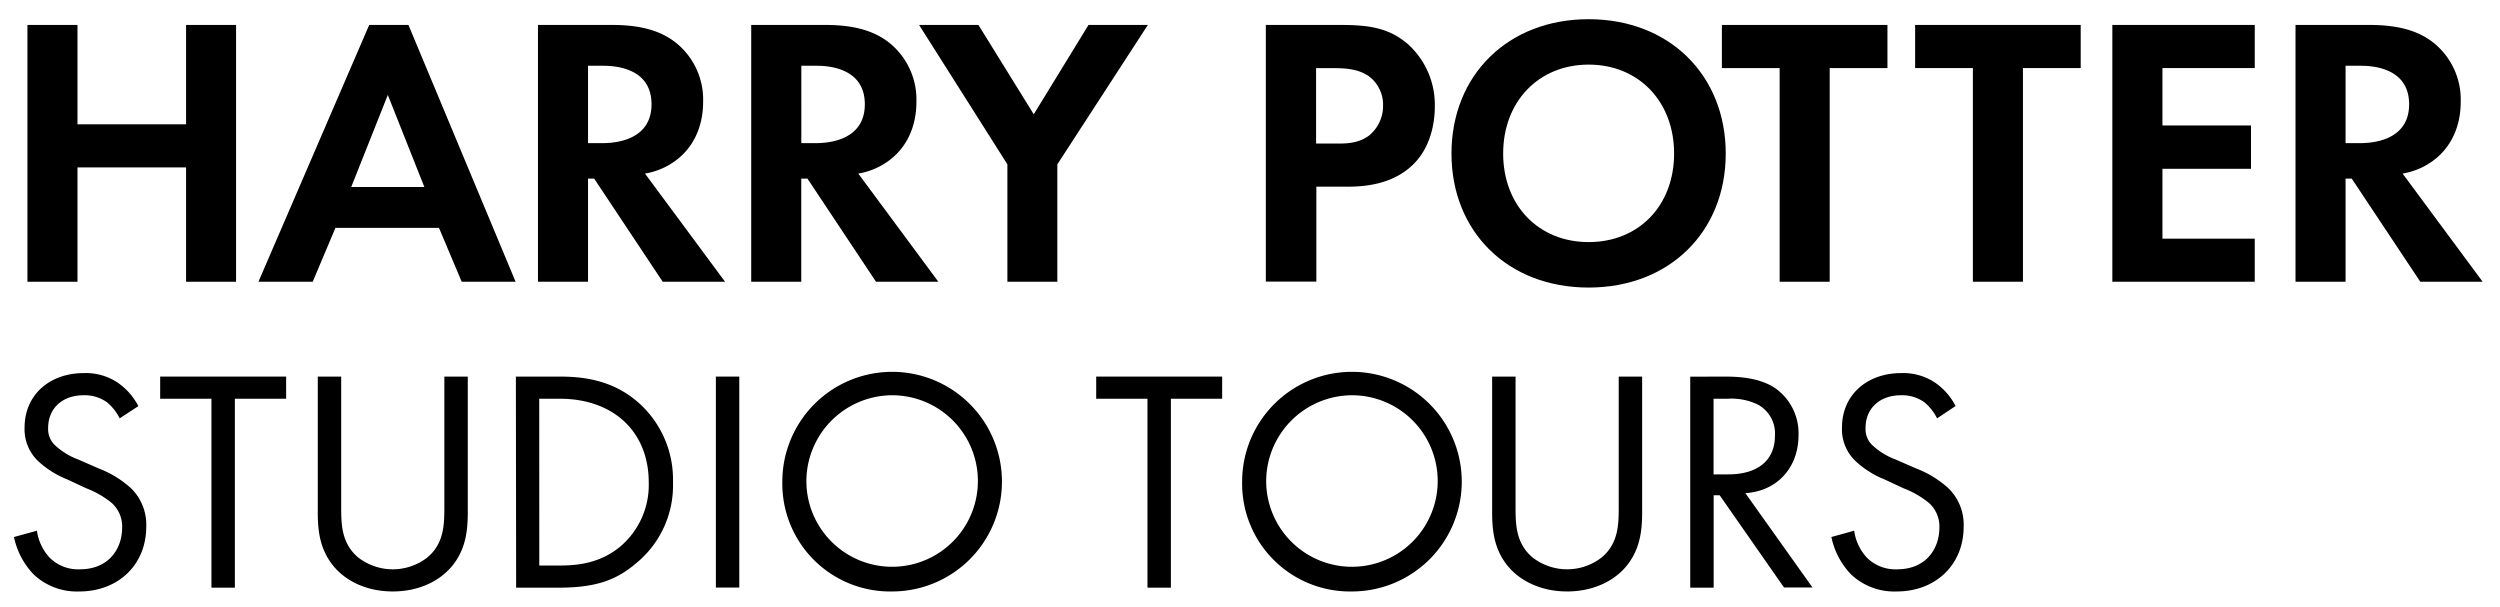
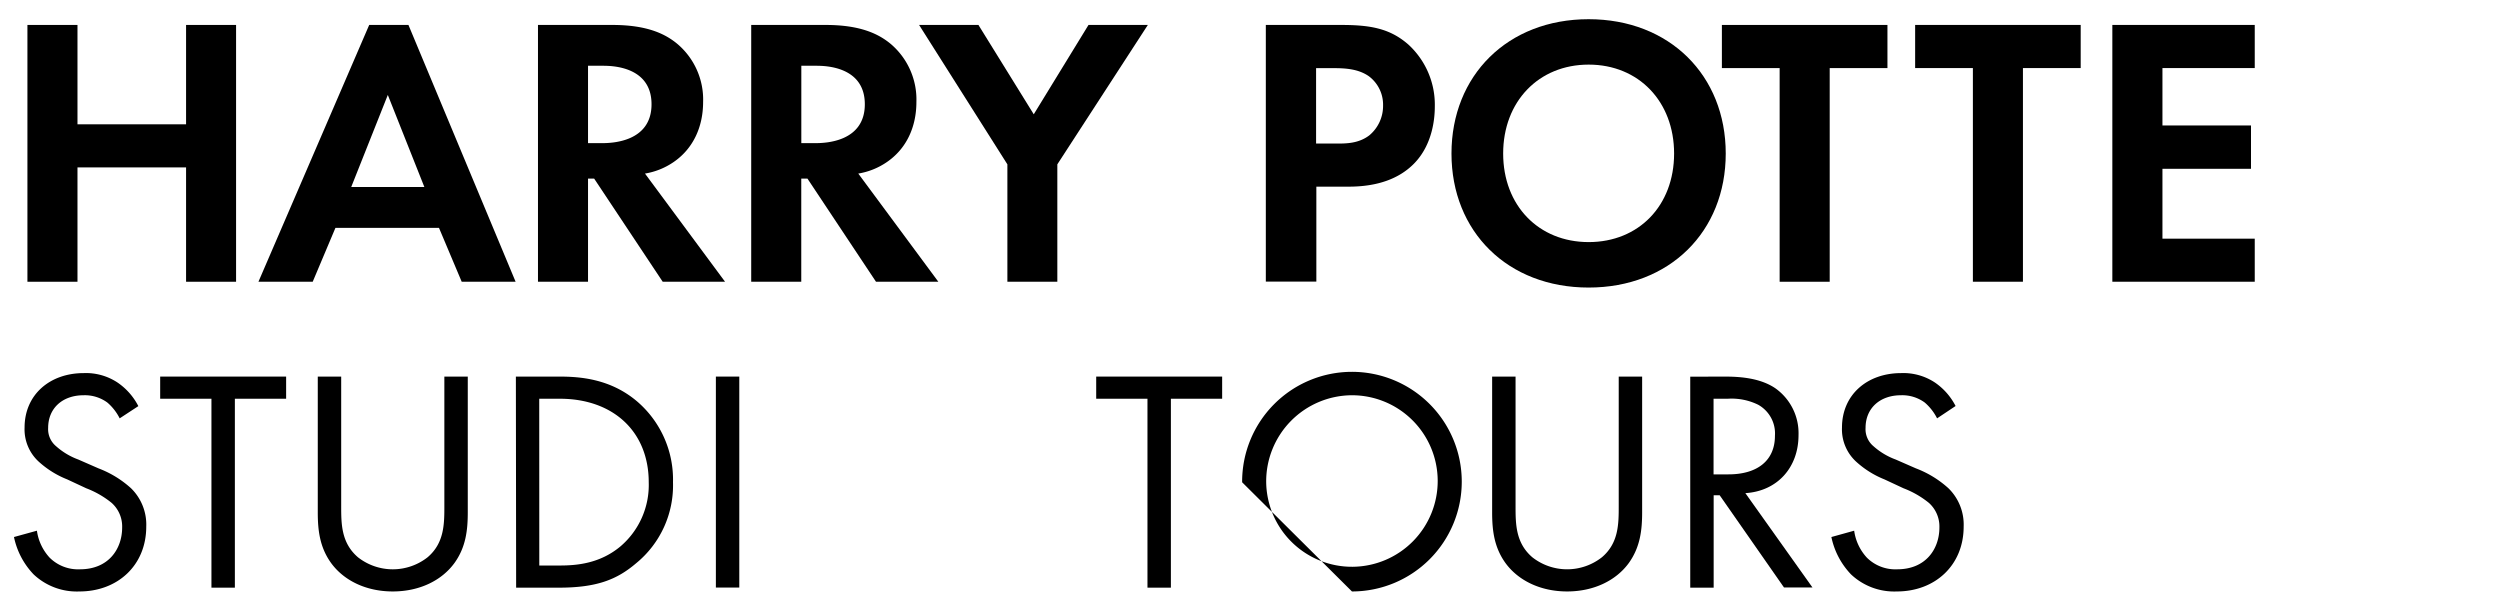
<svg xmlns="http://www.w3.org/2000/svg" viewBox="0 0 474 115">
  <g id="Layer_2" data-name="Layer 2">
    <path d="M14.69,23.57H35.28V4.73h9.48V53.42H35.28V31.74H14.69V53.42H5.2V4.73h9.49Z" />
    <path d="M83.23,43.2H63.6L59.29,53.42H49L70,4.73h7.44L97.76,53.42H87.54Zm-2.77-7.74L73.53,18,66.59,35.46Z" />
    <path d="M116.09,4.73c6.71,0,10.14,1.75,12.4,3.65a13.81,13.81,0,0,1,4.82,10.95c0,4.75-1.9,8.91-5.69,11.46a13.44,13.44,0,0,1-5.33,2.12l15.18,20.51H125.65l-13-19.56h-1.16V53.42H102V4.73Zm-4.6,22.41h2.7c1.82,0,9.34-.22,9.34-7.37s-7.44-7.3-9.2-7.3h-2.84Z" />
    <path d="M156.53,4.73c6.71,0,10.14,1.75,12.41,3.65a13.83,13.83,0,0,1,4.81,10.95c0,4.75-1.89,8.91-5.69,11.46a13.44,13.44,0,0,1-5.33,2.12l15.18,20.51H166.09l-13-19.56h-1.17V53.42h-9.49V4.73Zm-4.6,22.41h2.7c1.82,0,9.34-.22,9.34-7.37s-7.44-7.3-9.19-7.3h-2.85Z" />
    <path d="M191,31.16,174.26,4.73h11.25L196,21.67,206.38,4.73h11.25L200.47,31.16V53.42H191Z" />
    <path d="M254.2,4.73c5.47,0,9.27.59,12.84,3.73a15.47,15.47,0,0,1,5,11.75c0,1.9-.29,7.15-4,10.87-2.7,2.71-6.71,4.31-12.33,4.31h-6.13v18H240V4.73Zm-4.67,22.49h3.86c1.83,0,4.17,0,6.21-1.54A7.25,7.25,0,0,0,262.23,20a6.73,6.73,0,0,0-2.7-5.55c-2-1.39-4.46-1.53-6.72-1.53h-3.28Z" />
    <path d="M327.2,29.11c0,14.82-10.66,25.41-26,25.41s-26-10.59-26-25.41,10.66-25.47,26-25.47S327.2,14.3,327.2,29.11Zm-9.79,0c0-9.85-6.71-16.86-16.2-16.86S285,19.26,285,29.11s6.72,16.79,16.21,16.79S317.41,39,317.41,29.11Z" />
    <path d="M346.91,12.91V53.42h-9.49V12.91H326.47V4.73h31.39v8.18Z" />
    <path d="M383.55,12.91V53.42h-9.49V12.91H363.11V4.73H394.5v8.18Z" />
    <path d="M427.5,12.91H410V23.79h16.79V32H410V45.25H427.5v8.17h-27V4.73h27Z" />
-     <path d="M449.32,4.73c6.72,0,10.15,1.75,12.41,3.65a13.81,13.81,0,0,1,4.82,10.95c0,4.75-1.9,8.91-5.69,11.46a13.5,13.5,0,0,1-5.33,2.12l15.18,20.51H458.89l-13-19.56h-1.17V53.42h-9.49V4.73Zm-4.6,22.41h2.71c1.82,0,9.34-.22,9.34-7.37s-7.45-7.3-9.2-7.3h-2.85Z" />
    <path d="M22.69,79.32a9.64,9.64,0,0,0-2.34-3,7.2,7.2,0,0,0-4.5-1.38c-4,0-6.72,2.46-6.72,6.18a4.2,4.2,0,0,0,1.5,3.48,13.07,13.07,0,0,0,4.2,2.52l3.84,1.68a19.44,19.44,0,0,1,6.18,3.78,9.63,9.63,0,0,1,2.88,7.26c0,7.38-5.46,12.3-12.66,12.3a11.93,11.93,0,0,1-8.7-3.24,14.51,14.51,0,0,1-3.72-7.08L7,100.62a9.44,9.44,0,0,0,2.4,5.1,7.65,7.65,0,0,0,5.76,2.22c5.46,0,8-3.9,8-7.92a6,6,0,0,0-2-4.68,17.46,17.46,0,0,0-4.8-2.76l-3.6-1.68a17.72,17.72,0,0,1-5.34-3.3,8.31,8.31,0,0,1-2.76-6.54c0-6.18,4.74-10.32,11.22-10.32a10.84,10.84,0,0,1,6.42,1.8A12.1,12.1,0,0,1,26.23,77Z" />
    <path d="M44.53,75.6v35.82H40.09V75.6H30.37V71.4H54.25v4.2Z" />
    <path d="M64.69,95.94c0,3.36,0,7,3.18,9.72a10.69,10.69,0,0,0,13.2,0c3.18-2.7,3.18-6.36,3.18-9.72V71.4h4.44V97.14c0,3.36-.36,6.6-2.52,9.6-2.4,3.3-6.6,5.4-11.7,5.4s-9.3-2.1-11.7-5.4c-2.16-3-2.52-6.24-2.52-9.6V71.4h4.44Z" />
    <path d="M97.81,71.4H106c4,0,9.72.42,14.76,4.68a19.51,19.51,0,0,1,6.84,15.36,19.05,19.05,0,0,1-7,15.36c-3.66,3.12-7.5,4.62-14.64,4.62h-8.1Zm4.44,35.82h3.9c3.18,0,7.56-.36,11.46-3.6A15.31,15.31,0,0,0,123,91.44c0-9.6-6.72-15.84-16.86-15.84h-3.9Z" />
    <path d="M140.17,71.4v40h-4.44v-40Z" />
-     <path d="M148.33,91.44a20.82,20.82,0,1,1,20.82,20.7A20.43,20.43,0,0,1,148.33,91.44Zm4.56,0a16.26,16.26,0,1,0,16.26-16.5A16.33,16.33,0,0,0,152.89,91.44Z" />
    <path d="M222,75.6v35.82h-4.44V75.6h-9.72V71.4h23.88v4.2Z" />
-     <path d="M235.51,91.44a20.82,20.82,0,1,1,20.82,20.7A20.43,20.43,0,0,1,235.51,91.44Zm4.56,0a16.26,16.26,0,1,0,16.26-16.5A16.33,16.33,0,0,0,240.07,91.44Z" />
+     <path d="M235.51,91.44a20.82,20.82,0,1,1,20.82,20.7Zm4.56,0a16.26,16.26,0,1,0,16.26-16.5A16.33,16.33,0,0,0,240.07,91.44Z" />
    <path d="M287.35,95.94c0,3.36,0,7,3.18,9.72a10.68,10.68,0,0,0,13.19,0c3.19-2.7,3.19-6.36,3.19-9.72V71.4h4.44V97.14c0,3.36-.37,6.6-2.52,9.6-2.4,3.3-6.61,5.4-11.7,5.4s-9.3-2.1-11.7-5.4c-2.16-3-2.52-6.24-2.52-9.6V71.4h4.44Z" />
    <path d="M326.89,71.4c2.7,0,6.72.18,9.72,2.22A10.44,10.44,0,0,1,341,82.5c0,6.12-4,10.62-10.08,11l12.72,17.88h-5.4L326.05,93.9h-1.14v17.52h-4.44v-40Zm-2,18.54h2.82c5.52,0,8.82-2.64,8.82-7.32a6.23,6.23,0,0,0-3.18-5.88,11.42,11.42,0,0,0-5.76-1.14h-2.7Z" />
    <path d="M367.27,79.32a9.64,9.64,0,0,0-2.34-3,7.2,7.2,0,0,0-4.5-1.38c-4,0-6.72,2.46-6.72,6.18a4.2,4.2,0,0,0,1.5,3.48,13.07,13.07,0,0,0,4.2,2.52l3.84,1.68a19.44,19.44,0,0,1,6.18,3.78,9.63,9.63,0,0,1,2.88,7.26c0,7.38-5.46,12.3-12.66,12.3a11.93,11.93,0,0,1-8.7-3.24,14.51,14.51,0,0,1-3.72-7.08l4.32-1.2a9.44,9.44,0,0,0,2.4,5.1,7.65,7.65,0,0,0,5.76,2.22c5.46,0,8-3.9,8-7.92a6,6,0,0,0-2-4.68,17.46,17.46,0,0,0-4.8-2.76l-3.6-1.68A17.72,17.72,0,0,1,352,87.6a8.31,8.31,0,0,1-2.76-6.54c0-6.18,4.74-10.32,11.22-10.32a10.84,10.84,0,0,1,6.42,1.8,12.1,12.1,0,0,1,3.9,4.44Z" />
  </g>
</svg>